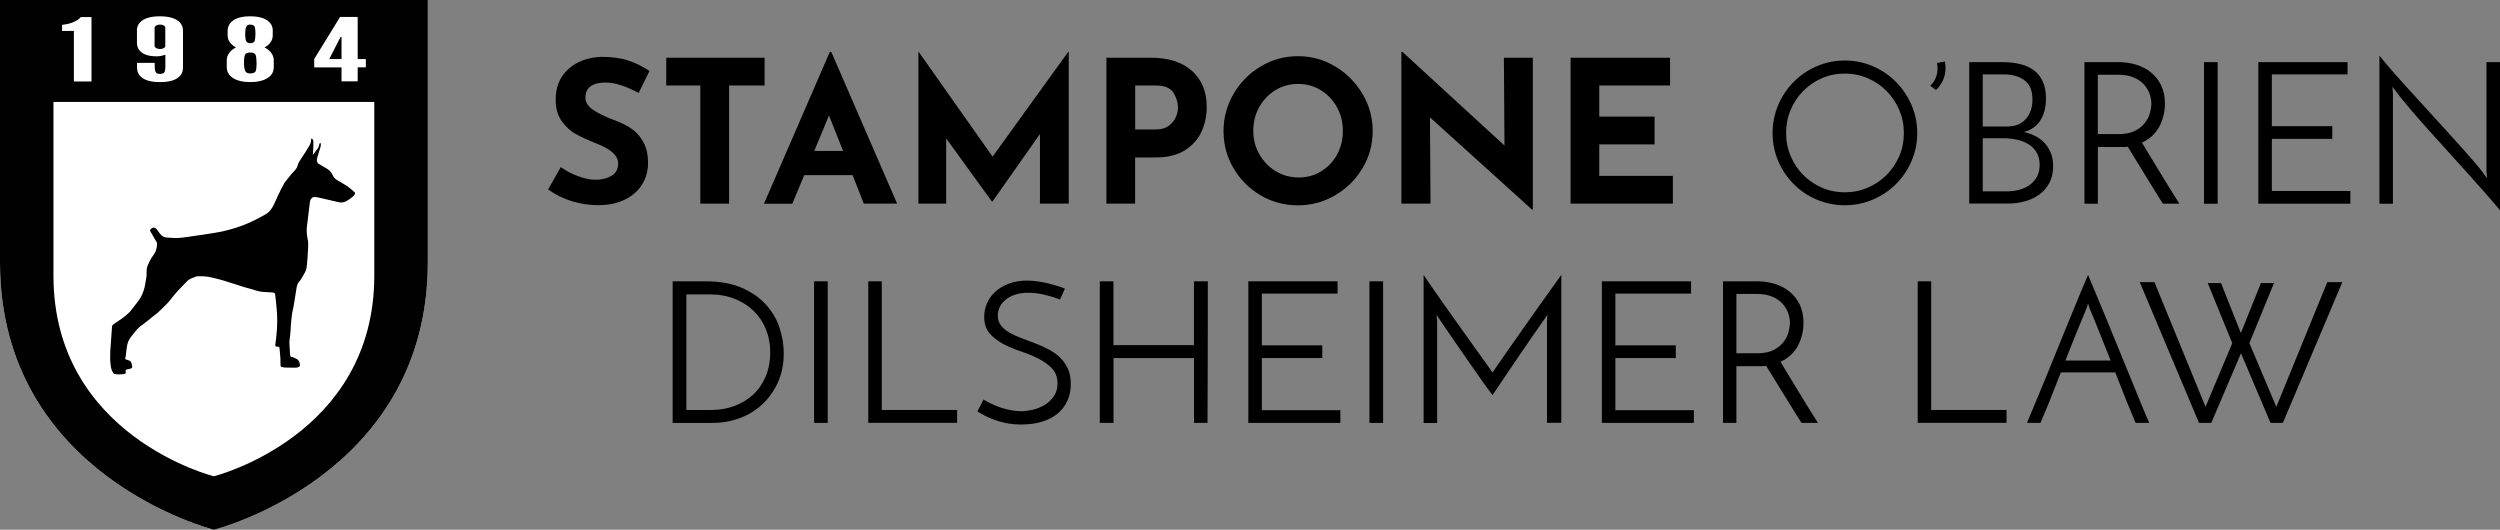
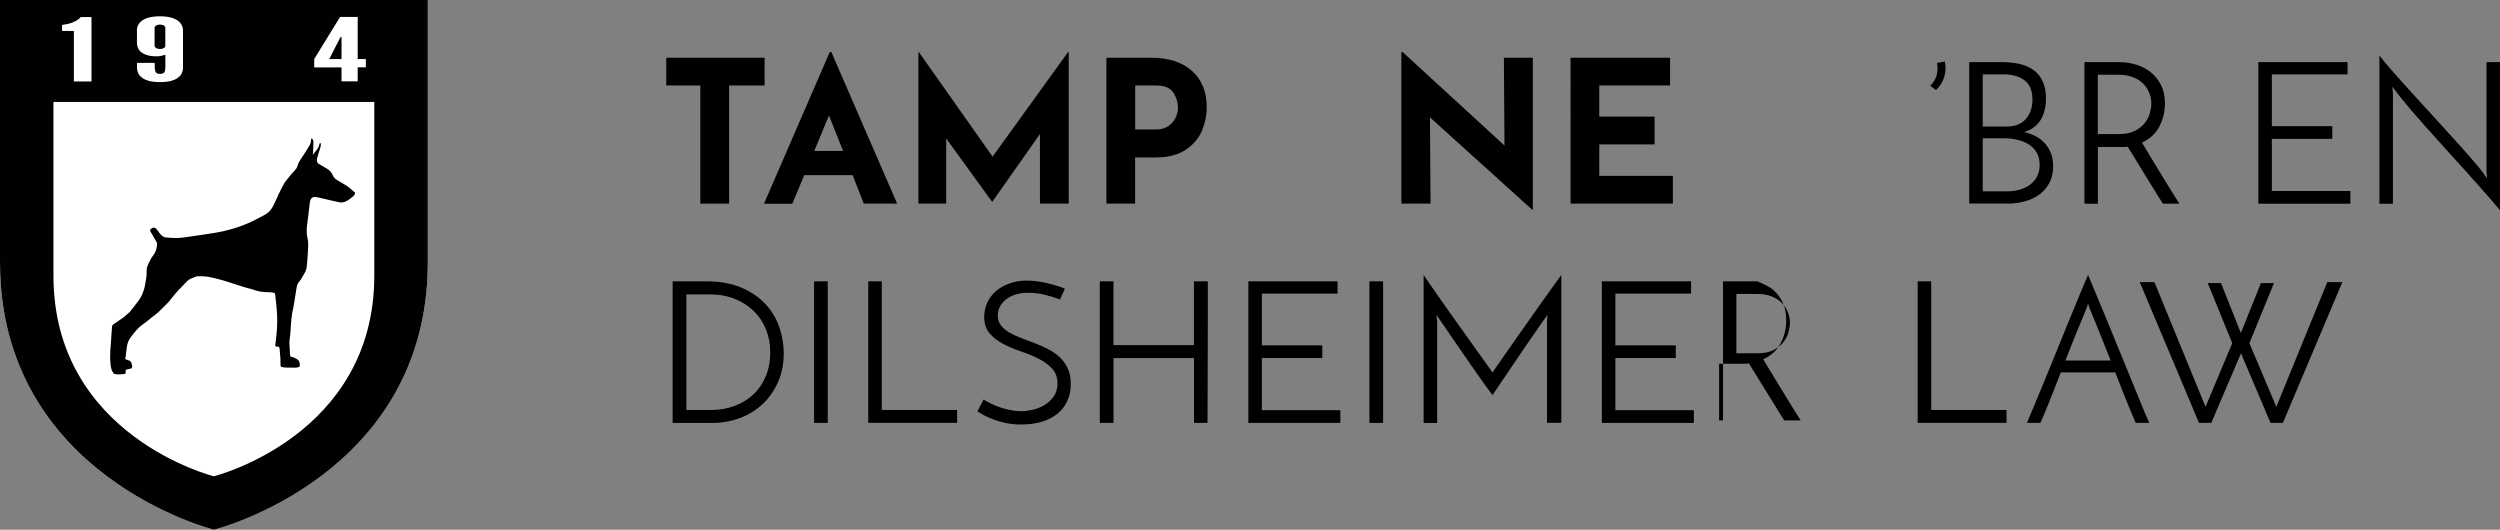
<svg xmlns="http://www.w3.org/2000/svg" version="1.1" id="Layer_1" x="0px" y="0px" viewBox="0 0 340.45 72.14" style="enable-background:new 0 0 340.45 72.14;" xml:space="preserve">
  <rect x="0" y="0" width="340.45" height="72.14" fill="#808080" stroke="none" />
  <style type="text/css">
	.st0{fill:#FFFFFF;}
	.st1{fill:#010101;}
</style>
  <g>
    <g>
      <path class="st0" d="M0,0v35.73c0,29.13,29.13,36.41,29.13,36.41s29.13-7.28,29.13-36.41V0H0z" />
      <path class="st1" d="M0,0v35.73c0,29.13,29.13,36.41,29.13,36.41s29.13-7.28,29.13-36.41V0H0z M50.97,37.55    c0,21.85-21.85,27.31-21.85,27.31S7.28,59.4,7.28,37.55V13.88h43.69V37.55z" />
      <path d="M42.59,21.09c0.26-0.32,0.5-0.61,0.72-0.92c0.09-0.13,0.12-0.31,0.17-0.47c0.01-0.02,0-0.06,0.01-0.08    c0.03-0.05,0.05-0.13,0.09-0.14c0.1-0.01,0.11,0.08,0.11,0.15c0,0.12,0,0.25-0.04,0.37c-0.13,0.45-0.28,0.89-0.41,1.34    c-0.07,0.24-0.12,0.49-0.04,0.73c0.03,0.08,0.09,0.18,0.17,0.22c0.41,0.25,0.82,0.48,1.23,0.73c0.33,0.2,0.56,0.5,0.72,0.85    c0.12,0.26,0.3,0.49,0.56,0.64c0.47,0.28,0.96,0.54,1.42,0.85c0.36,0.25,0.69,0.56,1.02,0.85c0.03,0.02,0.04,0.1,0.03,0.14    c-0.06,0.24-0.24,0.38-0.42,0.52c-0.23,0.18-0.46,0.36-0.72,0.5c-0.34,0.18-0.7,0.26-1.09,0.16c-0.37-0.09-0.74-0.17-1.1-0.25    c-0.43-0.1-0.85-0.21-1.28-0.3c-0.28-0.06-0.55-0.13-0.83-0.16c-0.12-0.01-0.27,0.02-0.36,0.08c-0.24,0.16-0.33,0.41-0.36,0.69    c-0.04,0.37-0.08,0.73-0.13,1.1c-0.06,0.47-0.11,0.94-0.17,1.41c-0.04,0.35-0.1,0.7-0.12,1.05c-0.01,0.3,0,0.61,0.04,0.91    c0.03,0.3,0.13,0.6,0.15,0.9c0.03,0.32,0.01,0.65-0.01,0.97c-0.01,0.33-0.03,0.66-0.06,0.99c-0.04,0.49-0.06,0.99-0.13,1.48    c-0.04,0.29-0.15,0.58-0.31,0.84c-0.14,0.23-0.26,0.46-0.4,0.69c-0.11,0.17-0.22,0.35-0.36,0.5c-0.21,0.24-0.26,0.53-0.31,0.82    c-0.09,0.5-0.16,1-0.24,1.5c-0.06,0.36-0.12,0.73-0.18,1.09c-0.05,0.26-0.12,0.52-0.17,0.78c-0.05,0.29-0.08,0.59-0.11,0.88    c-0.03,0.33-0.06,0.65-0.08,0.98c-0.02,0.35-0.03,0.69-0.07,1.04c-0.03,0.34-0.09,0.67-0.12,1.01c-0.01,0.15,0.01,0.31,0.01,0.46    c0,0.02,0.01,0.04,0.01,0.05c0.02,0.37,0.04,0.73,0.06,1.1c0.01,0.09,0.01,0.19,0.03,0.28c0.02,0.1,0.08,0.19,0.18,0.19    c0.25,0.01,0.44,0.16,0.66,0.26c0.35,0.15,0.45,0.42,0.47,0.76c0,0.08,0.04,0.21,0,0.24c-0.1,0.09-0.23,0.16-0.35,0.18    c-0.2,0.03-0.42,0.02-0.62,0.02c-0.36,0-0.71,0-1.07-0.02c-0.16-0.01-0.32-0.05-0.48-0.09c-0.09-0.02-0.11-0.18-0.11-0.31    c0-0.26,0-0.51-0.01-0.77c-0.01-0.25-0.04-0.5-0.06-0.75c-0.02-0.24-0.04-0.47-0.06-0.71c-0.02-0.17-0.14-0.24-0.34-0.21    c-0.17,0.03-0.27-0.1-0.24-0.26c0.04-0.22,0.06-0.45,0.09-0.68c0.02-0.2,0.04-0.39,0.06-0.59c0.1-0.9,0.13-1.8,0.1-2.7    c-0.02-0.54-0.08-1.09-0.13-1.63c-0.04-0.44-0.09-0.87-0.14-1.3c-0.01-0.08-0.04-0.13-0.13-0.16c-0.24-0.1-0.5-0.08-0.75-0.09    c-0.55-0.02-1.11-0.05-1.64-0.21c-0.23-0.07-0.46-0.15-0.7-0.22c-0.34-0.1-0.69-0.17-1.03-0.28c-0.66-0.2-1.31-0.42-1.96-0.63    c-0.44-0.14-0.88-0.28-1.33-0.4c-0.51-0.14-1.02-0.26-1.54-0.36c-0.3-0.06-0.6-0.06-0.91-0.08c-0.18-0.01-0.36-0.01-0.54,0    c-0.09,0-0.18,0.02-0.26,0.05c-0.27,0.1-0.56,0.2-0.81,0.33c-0.18,0.09-0.34,0.23-0.48,0.38c-0.37,0.38-0.74,0.76-1.1,1.15    c-0.27,0.29-0.52,0.59-0.77,0.89c-0.21,0.26-0.4,0.54-0.63,0.78c-0.46,0.48-0.93,0.94-1.41,1.39c-0.22,0.2-0.48,0.36-0.71,0.55    c-0.33,0.26-0.64,0.55-0.98,0.79c-0.43,0.29-0.83,0.61-1.18,0.99c-0.31,0.34-0.57,0.71-0.85,1.07c-0.26,0.35-0.4,0.75-0.47,1.17    c-0.07,0.45-0.11,0.9-0.17,1.36c-0.01,0.09-0.03,0.18-0.06,0.26c-0.03,0.08-0.01,0.13,0.07,0.16c0.14,0.05,0.27,0.1,0.41,0.14    c0.17,0.06,0.31,0.16,0.35,0.34c0.04,0.14,0.09,0.28,0.11,0.43c0.03,0.2-0.05,0.31-0.24,0.36c-0.14,0.04-0.29,0.06-0.43,0.09    c-0.18,0.03-0.23,0.08-0.22,0.27c0,0.02,0,0.04,0,0.05c0,0.08,0.03,0.21,0,0.23c-0.08,0.06-0.2,0.09-0.3,0.1    c-0.41,0.04-0.83,0.07-1.24-0.03c-0.03-0.01-0.08-0.02-0.09-0.05c-0.1-0.18-0.23-0.35-0.29-0.54c-0.08-0.24-0.11-0.5-0.14-0.76    c-0.03-0.3-0.05-0.6-0.05-0.89c0-0.29,0.01-0.58,0.02-0.88c0-0.03,0-0.05,0-0.08c0.02-0.25,0.04-0.49,0.06-0.74    c0.02-0.24,0.03-0.48,0.05-0.72c0.03-0.43,0.06-0.86,0.09-1.29c0.01-0.14,0.03-0.28,0.03-0.42c-0.01-0.18,0.09-0.31,0.22-0.4    c0.37-0.26,0.75-0.5,1.12-0.76c0.19-0.13,0.37-0.28,0.54-0.43c0.18-0.15,0.36-0.3,0.53-0.47c0.13-0.14,0.24-0.3,0.36-0.45    c0.1-0.13,0.21-0.25,0.31-0.39c0.38-0.49,0.78-0.96,1.03-1.55c0.17-0.41,0.32-0.83,0.39-1.27c0.06-0.37,0.14-0.74,0.19-1.11    c0.03-0.24,0.03-0.48,0.02-0.72c-0.02-0.48,0.15-0.89,0.36-1.3c0.1-0.2,0.19-0.4,0.31-0.59c0.08-0.13,0.18-0.25,0.27-0.38    c0.21-0.29,0.36-0.61,0.42-0.96c0.04-0.19,0.06-0.39,0.07-0.58c0-0.08-0.04-0.17-0.08-0.25c-0.21-0.37-0.43-0.73-0.64-1.1    c-0.07-0.12-0.14-0.24-0.21-0.36c-0.06-0.09-0.02-0.16,0.04-0.23c0.14-0.18,0.31-0.29,0.55-0.24c0.04,0.01,0.09,0.03,0.12,0.06    c0.22,0.16,0.34,0.4,0.5,0.61c0.18,0.23,0.37,0.48,0.66,0.59c0.1,0.04,0.2,0.06,0.3,0.07c0.5,0.03,1,0.09,1.49,0.08    c0.52-0.02,1.03-0.1,1.54-0.17c0.9-0.12,1.8-0.26,2.69-0.4c0.65-0.1,1.31-0.2,1.96-0.34c0.65-0.15,1.3-0.32,1.94-0.53    c1.08-0.35,2.12-0.81,3.12-1.36c0.33-0.18,0.68-0.34,0.99-0.56c0.42-0.3,0.71-0.72,0.93-1.2c0.13-0.29,0.28-0.58,0.41-0.87    c0.09-0.2,0.18-0.4,0.26-0.6c0.02-0.04,0.05-0.07,0.07-0.11c0.09-0.18,0.16-0.37,0.26-0.55c0.11-0.21,0.24-0.4,0.34-0.62    c0.11-0.24,0.28-0.44,0.44-0.64c0.22-0.27,0.43-0.55,0.66-0.82c0.18-0.21,0.39-0.39,0.56-0.61c0.11-0.14,0.2-0.32,0.24-0.5    c0.09-0.34,0.27-0.63,0.46-0.91c0.22-0.31,0.42-0.62,0.62-0.94c0.18-0.29,0.35-0.59,0.53-0.88c0.15-0.25,0.23-0.52,0.22-0.81    c0-0.05,0.03-0.09,0.05-0.14c0.05,0.02,0.12,0.03,0.14,0.07c0.05,0.09,0.12,0.2,0.12,0.3c0.01,0.38,0,0.75-0.02,1.13    C42.66,20.62,42.62,20.84,42.59,21.09z" />
      <g>
        <path class="st0" d="M8.45,4.21V3.39c1-0.11,1.6-0.38,2.03-0.62c0.22-0.14,0.4-0.3,0.53-0.45h1.45v8.77h-2.4V4.21H8.45z" />
        <path class="st0" d="M18.64,4.12c0-0.2,0.04-0.68,0.47-1.11c0.42-0.42,1.18-0.79,2.67-0.79c1.45,0,2.25,0.37,2.67,0.79     c0.42,0.43,0.47,0.91,0.47,1.11v4.99c0,0.32-0.02,0.84-0.44,1.26c-0.42,0.44-1.18,0.81-2.69,0.81c-1.51,0-2.27-0.37-2.69-0.81     c-0.42-0.43-0.44-0.94-0.44-1.26V8.56h2.4c0,0.58,0.02,0.97,0.11,1.19c0.09,0.23,0.27,0.31,0.62,0.31c0.29,0,0.49-0.07,0.6-0.23     c0.09-0.15,0.13-0.39,0.13-0.73V7.46c-0.42,0.13-0.78,0.21-1.2,0.21c-1.25,0-1.91-0.35-2.27-0.74c-0.36-0.39-0.4-0.87-0.4-1.11     V4.12z M22.51,3.74c0-0.11-0.18-0.39-0.73-0.39c-0.51,0-0.73,0.29-0.73,0.39v2.54c0,0.11,0.22,0.39,0.73,0.39     c0.51,0,0.71-0.23,0.73-0.36V3.74z" />
-         <path class="st0" d="M37.28,9.21c0,0.08-0.02,0.32-0.13,0.61c-0.11,0.3-0.38,0.63-0.85,0.89c-0.47,0.26-1.18,0.47-2.22,0.47     c-1.05,0-1.76-0.2-2.22-0.47c-0.47-0.26-0.73-0.6-0.85-0.89c-0.11-0.29-0.13-0.53-0.13-0.61V8.19c0-0.66,0.42-1.31,1.25-1.73     C31.38,6.06,31,5.45,31,4.85V4.11c0-0.11,0.02-0.58,0.42-1.03c0.4-0.44,1.14-0.86,2.65-0.86c1.51,0,2.27,0.42,2.67,0.86     c0.4,0.44,0.4,0.92,0.4,1.03v0.74c0,0.61-0.38,1.22-1.11,1.61c0.82,0.42,1.25,1.07,1.25,1.73V9.21z M34.94,8.7     c0-0.53-0.04-0.92-0.11-1.17c-0.09-0.25-0.33-0.38-0.76-0.38c-0.42,0-0.67,0.13-0.73,0.38c-0.18,0.51-0.15,1.79,0.07,2.17     c0.11,0.2,0.33,0.3,0.67,0.3c0.42,0,0.67-0.12,0.76-0.35C34.9,9.43,34.94,9.11,34.94,8.7z M34.79,4.56c0-0.41-0.04-0.7-0.11-0.91     c-0.09-0.2-0.29-0.3-0.6-0.3c-0.27,0-0.44,0.08-0.53,0.26c-0.2,0.35-0.22,1.53-0.04,1.95c0.07,0.21,0.27,0.32,0.58,0.32     c0.31,0,0.51-0.11,0.6-0.32C34.74,5.36,34.79,5.02,34.79,4.56z" />
        <path class="st0" d="M46.51,9.18h-3.72V8.04l3.52-5.73h2.4v5.73h1.11v1.13h-1.11v1.91h-2.2V9.18z M44.84,8.04h1.67V5.04h-0.13     L46.24,5.3L44.84,8.04z" />
      </g>
    </g>
    <g>
-       <path d="M82.44,11.24c-0.86,0-1.54,0.17-2.01,0.51s-0.71,0.85-0.71,1.54c0,0.63,0.35,1.18,1.04,1.66    c0.69,0.48,1.62,0.93,2.77,1.36c0.94,0.34,1.74,0.73,2.4,1.17c0.66,0.44,1.22,1.05,1.66,1.82c0.44,0.77,0.66,1.75,0.66,2.94    c0,1.03-0.27,1.98-0.79,2.85c-0.53,0.87-1.31,1.57-2.34,2.08c-1.03,0.51-2.25,0.77-3.67,0.77c-1.19,0-2.37-0.18-3.54-0.53    s-2.26-0.89-3.27-1.61l1.73-3.05c0.68,0.5,1.47,0.92,2.35,1.24c0.88,0.32,1.67,0.49,2.38,0.49c0.83,0,1.55-0.18,2.16-0.53    s0.92-0.92,0.92-1.71c0-1.03-0.96-1.92-2.89-2.67c-1.13-0.45-2.08-0.88-2.84-1.3c-0.76-0.41-1.41-1.01-1.96-1.78    c-0.55-0.77-0.82-1.75-0.82-2.92c0-1.71,0.56-3.09,1.69-4.13s2.62-1.61,4.5-1.7c1.48,0,2.71,0.17,3.7,0.5    c0.99,0.33,1.95,0.81,2.89,1.42l-1.48,3C85.22,11.71,83.72,11.24,82.44,11.24z" />
      <path d="M104.12,7.86v3.78h-4.83v16.09h-3.92V11.64h-4.64V7.86H104.12z" />
      <path d="M116.11,23.85h-6.59l-1.62,3.89h-3.86L113,7.08h0.21l8.96,20.65h-4.54L116.11,23.85z M114.81,20.55l-1.92-4.83l-2,4.83    H114.81z" />
      <path d="M145.54,7.05v20.68h-3.92v-9.48l-6.48,9.21h-0.05l-6.24-8.61v8.88h-3.78V7.05h0.03l10.07,14.28l10.31-14.28H145.54z" />
      <path d="M162.33,9.66c1.33,1.2,2,2.83,2,4.9c0,1.19-0.23,2.3-0.69,3.33s-1.21,1.89-2.24,2.55c-1.04,0.67-2.37,1-4.01,1h-2.81v6.29    h-3.91V7.86h6.02C159.12,7.86,161,8.46,162.33,9.66z M159.15,17.14c0.45-0.33,0.77-0.72,0.97-1.17c0.2-0.45,0.3-0.88,0.3-1.3    c0-0.7-0.21-1.38-0.62-2.04c-0.41-0.66-1.21-0.99-2.4-0.99h-2.81v5.99h2.78C158.1,17.64,158.7,17.47,159.15,17.14z" />
-       <path d="M167.99,12.78c0.91-1.57,2.14-2.81,3.7-3.74s3.24-1.39,5.06-1.39s3.51,0.46,5.06,1.39s2.8,2.17,3.73,3.74    c0.93,1.57,1.39,3.25,1.39,5.05c0,1.84-0.46,3.53-1.39,5.08c-0.93,1.55-2.17,2.78-3.73,3.69c-1.56,0.91-3.24,1.36-5.06,1.36    c-1.84,0-3.53-0.45-5.08-1.36c-1.55-0.91-2.78-2.14-3.69-3.69c-0.91-1.55-1.36-3.24-1.36-5.08    C166.62,16.03,167.08,14.34,167.99,12.78z M171.5,21.01c0.55,0.97,1.3,1.74,2.24,2.31c0.94,0.57,1.99,0.85,3.14,0.85    c1.12,0,2.13-0.28,3.05-0.85s1.64-1.33,2.16-2.29s0.78-2.03,0.78-3.2c0-1.19-0.27-2.27-0.81-3.24c-0.54-0.97-1.27-1.74-2.2-2.31    c-0.93-0.57-1.96-0.85-3.09-0.85c-1.13,0-2.17,0.28-3.09,0.85c-0.93,0.57-1.66,1.34-2.2,2.31c-0.54,0.97-0.81,2.05-0.81,3.24    C170.67,18.98,170.95,20.04,171.5,21.01z" />
      <path d="M208.74,7.86v20.68h-0.11l-13.9-12.56l0.08,11.75h-3.97V7.08H191l13.88,12.74L204.8,7.86H208.74z" />
      <path d="M227.43,7.86v3.78h-9.64v4.24h7.53v3.78h-7.53v4.29h10.02v3.78h-13.93V7.86H227.43z" />
-       <path d="M241.39,18.12c0-1.35,0.26-2.62,0.77-3.82c0.51-1.2,1.21-2.25,2.11-3.15c0.89-0.9,1.93-1.61,3.13-2.13    c1.2-0.52,2.47-0.78,3.82-0.78c1.35,0,2.63,0.26,3.83,0.78c1.21,0.52,2.25,1.23,3.14,2.13c0.89,0.9,1.6,1.95,2.12,3.15    c0.52,1.2,0.78,2.47,0.78,3.82c0,1.35-0.26,2.62-0.78,3.82c-0.52,1.2-1.23,2.24-2.12,3.13c-0.89,0.89-1.94,1.59-3.14,2.11    c-1.21,0.51-2.48,0.77-3.83,0.77c-1.35,0-2.62-0.26-3.82-0.77c-1.2-0.51-2.24-1.21-3.13-2.11c-0.89-0.89-1.59-1.93-2.11-3.13    C241.65,20.75,241.39,19.47,241.39,18.12z M243.23,18.12c0,1.12,0.21,2.16,0.63,3.15c0.42,0.98,0.99,1.84,1.71,2.56    c0.72,0.73,1.57,1.31,2.54,1.73c0.97,0.42,2.01,0.63,3.11,0.63c1.1,0,2.14-0.21,3.12-0.63s1.84-1,2.57-1.73    c0.73-0.73,1.3-1.58,1.73-2.56c0.42-0.98,0.63-2.03,0.63-3.15s-0.21-2.16-0.63-3.15c-0.42-0.98-1-1.84-1.73-2.58    c-0.73-0.74-1.59-1.32-2.57-1.74c-0.98-0.42-2.02-0.63-3.12-0.63c-1.12,0-2.16,0.21-3.12,0.63c-0.96,0.42-1.81,1-2.54,1.74    c-0.73,0.74-1.3,1.6-1.71,2.58C243.43,15.96,243.23,17.01,243.23,18.12z" />
      <path d="M263.64,12.26l-0.78-0.59c0.4-0.36,0.68-0.81,0.85-1.35c0.17-0.54,0.19-1.12,0.07-1.75l1.08-0.19    c0.14,0.76,0.11,1.47-0.11,2.15C264.53,11.2,264.16,11.78,263.64,12.26z" />
      <path d="M268.17,27.73V8.46h4.51c0.9,0,1.71,0.09,2.44,0.27c0.73,0.18,1.36,0.47,1.88,0.86c0.52,0.4,0.92,0.91,1.2,1.54    c0.28,0.63,0.42,1.4,0.42,2.29c0,0.52-0.05,1.02-0.16,1.5c-0.11,0.48-0.28,0.92-0.51,1.32c-0.23,0.4-0.54,0.76-0.92,1.05    c-0.38,0.3-0.85,0.53-1.4,0.69c0.5,0.11,0.99,0.28,1.47,0.51c0.48,0.23,0.9,0.54,1.27,0.92s0.67,0.83,0.89,1.36    c0.22,0.53,0.34,1.15,0.34,1.85c0,0.86-0.17,1.62-0.51,2.27s-0.8,1.18-1.36,1.59c-0.57,0.41-1.22,0.73-1.96,0.93    c-0.74,0.21-1.5,0.31-2.29,0.31H268.17z M270.01,10.13v7.1h3.24c1.17,0,2.05-0.35,2.64-1.04c0.6-0.69,0.89-1.57,0.89-2.63    c0-1.21-0.36-2.08-1.08-2.62c-0.72-0.54-1.66-0.81-2.81-0.81H270.01z M270.01,18.82v7.24h3.29c0.61,0,1.19-0.08,1.73-0.23    c0.54-0.15,1.01-0.38,1.42-0.68c0.4-0.3,0.72-0.67,0.96-1.12c0.23-0.45,0.35-0.97,0.35-1.57c0-0.65-0.13-1.21-0.4-1.67    c-0.27-0.47-0.63-0.85-1.09-1.13c-0.46-0.29-0.98-0.5-1.57-0.63c-0.58-0.13-1.18-0.2-1.79-0.2H270.01z" />
      <path d="M283.86,27.73V8.46h4.67c0.81,0,1.59,0.11,2.35,0.34c0.76,0.23,1.43,0.57,2.01,1.04c0.59,0.47,1.05,1.05,1.4,1.75    c0.35,0.7,0.53,1.54,0.53,2.51c0,1.08-0.24,2.11-0.73,3.08c-0.49,0.97-1.29,1.72-2.4,2.24c0.16,0.27,0.38,0.63,0.65,1.08    c0.27,0.45,0.57,0.94,0.89,1.47c0.32,0.53,0.66,1.08,1.01,1.66c0.35,0.58,0.69,1.12,1.01,1.65c0.32,0.52,0.62,1,0.89,1.43    c0.27,0.43,0.49,0.77,0.65,1.03h-2.24c-0.14-0.22-0.33-0.51-0.57-0.89s-0.49-0.8-0.78-1.27c-0.29-0.47-0.59-0.96-0.92-1.48    c-0.32-0.52-0.64-1.03-0.94-1.54c-0.31-0.5-0.6-0.98-0.88-1.43c-0.28-0.45-0.52-0.84-0.71-1.16c-0.18,0.04-0.37,0.05-0.57,0.05    c-0.2,0-0.4,0-0.6,0h-2.89v7.72H283.86z M285.69,18.26h2.86c0.86,0,1.58-0.14,2.16-0.43c0.57-0.29,1.03-0.64,1.36-1.07    c0.33-0.42,0.57-0.87,0.7-1.35c0.13-0.48,0.2-0.91,0.2-1.31c0-0.49-0.1-0.96-0.28-1.43c-0.19-0.47-0.46-0.89-0.82-1.26    s-0.82-0.67-1.38-0.89s-1.2-0.34-1.92-0.34h-2.89V18.26z" />
-       <path d="M300.14,8.46H302v19.28h-1.86V8.46z" />
      <path d="M307.54,27.73V8.46h12.15v1.67h-10.31v7.05h8.23v1.73h-8.23v7.1h10.69v1.73H307.54z" />
      <path d="M340.45,8.46v20.17c-0.52-0.63-1.17-1.38-1.93-2.25c-0.77-0.87-1.59-1.8-2.48-2.79c-0.89-0.99-1.81-2-2.75-3.04    s-1.86-2.05-2.74-3.04c-0.88-0.99-1.69-1.91-2.42-2.77c-0.73-0.85-1.33-1.6-1.8-2.23c-0.05-0.07-0.13-0.18-0.24-0.31    c-0.11-0.13-0.21-0.27-0.3-0.39l0.08,0.86v15.07h-1.84V7.57c0.52,0.67,1.16,1.43,1.92,2.29c0.76,0.86,1.58,1.78,2.47,2.75    c0.89,0.97,1.8,1.97,2.74,3s1.84,2.02,2.71,2.98c0.87,0.96,1.69,1.87,2.44,2.73c0.76,0.86,1.38,1.6,1.86,2.23    c0.04,0.09,0.11,0.2,0.22,0.34c0.11,0.14,0.21,0.27,0.3,0.39l-0.08-0.89V8.46H340.45z" />
    </g>
    <g>
      <path d="M91.61,38.31h4.48c1.95,0,3.59,0.3,4.94,0.89c1.35,0.59,2.45,1.36,3.29,2.3c0.85,0.94,1.46,1.98,1.84,3.15    c0.38,1.16,0.57,2.31,0.57,3.44c0,1.46-0.26,2.77-0.78,3.94c-0.52,1.17-1.22,2.17-2.11,3c-0.88,0.83-1.91,1.46-3.08,1.9    c-1.17,0.44-2.41,0.66-3.73,0.66h-5.43V38.31z M96.85,55.83c1.12,0,2.17-0.18,3.15-0.54c0.98-0.36,1.84-0.88,2.56-1.55    c0.73-0.67,1.3-1.5,1.71-2.47c0.41-0.97,0.62-2.07,0.62-3.29c0-1.12-0.19-2.16-0.58-3.12s-0.94-1.8-1.66-2.5    c-0.72-0.7-1.58-1.26-2.59-1.66c-1.01-0.4-2.14-0.61-3.4-0.61h-3.19v15.74H96.85z" />
      <path d="M110.86,38.31h1.86v19.28h-1.86V38.31z" />
      <path d="M118.24,57.59V38.31h1.84v17.52h10.26v1.75H118.24z" />
      <path d="M145.02,39.31l-0.67,1.48c-0.63-0.25-1.33-0.47-2.09-0.65c-0.76-0.18-1.51-0.27-2.23-0.27c-0.65,0-1.23,0.08-1.74,0.24    c-0.51,0.16-0.95,0.39-1.31,0.68c-0.36,0.29-0.63,0.62-0.82,0.99c-0.19,0.37-0.28,0.77-0.28,1.2c0,0.52,0.14,0.97,0.43,1.34    c0.29,0.37,0.67,0.69,1.13,0.96c0.47,0.27,1,0.52,1.59,0.74s1.2,0.45,1.82,0.69c0.62,0.23,1.23,0.5,1.82,0.8    c0.59,0.3,1.12,0.66,1.59,1.09c0.47,0.43,0.85,0.95,1.13,1.54c0.29,0.59,0.43,1.31,0.43,2.16c0,0.85-0.15,1.61-0.46,2.28    c-0.31,0.68-0.75,1.25-1.32,1.73c-0.58,0.48-1.28,0.85-2.12,1.11c-0.84,0.26-1.79,0.39-2.85,0.39c-0.76,0-1.45-0.07-2.09-0.2    c-0.64-0.14-1.21-0.3-1.7-0.49c-0.5-0.19-0.93-0.38-1.3-0.58c-0.37-0.2-0.66-0.37-0.88-0.51l0.84-1.62    c0.32,0.2,0.69,0.4,1.09,0.59c0.41,0.2,0.83,0.37,1.27,0.51c0.44,0.14,0.89,0.26,1.36,0.35c0.47,0.09,0.93,0.14,1.38,0.14    c0.49,0,1.02-0.07,1.61-0.2c0.58-0.14,1.12-0.36,1.62-0.66c0.5-0.31,0.91-0.7,1.24-1.17c0.33-0.48,0.5-1.06,0.5-1.74    c0-0.85-0.25-1.53-0.74-2.05c-0.5-0.52-1.11-0.97-1.85-1.34c-0.74-0.37-1.54-0.7-2.4-0.99c-0.86-0.29-1.66-0.62-2.4-1.01    s-1.36-0.87-1.85-1.44c-0.49-0.58-0.74-1.32-0.74-2.24c0-0.65,0.13-1.27,0.39-1.88c0.26-0.6,0.64-1.13,1.15-1.58    c0.5-0.45,1.12-0.81,1.84-1.08c0.72-0.27,1.53-0.41,2.43-0.41c0.5,0,1.02,0.04,1.55,0.12s1.03,0.18,1.5,0.3s0.89,0.24,1.27,0.36    C144.54,39.11,144.82,39.22,145.02,39.31z" />
      <path d="M149.77,57.59V38.31h1.86V47h10.96v-8.69h1.89c0,0.63,0,1.45,0,2.47c0,1.02,0,2.13,0,3.35s0,2.48-0.01,3.81    c-0.01,1.32-0.01,2.59-0.01,3.81c0,1.22-0.01,2.34-0.01,3.36c-0.01,1.03-0.01,1.85-0.01,2.48h-1.84v-8.83h-10.96v8.83H149.77z" />
      <path d="M170,57.59V38.31h12.15v1.67h-10.31v7.05h8.23v1.73h-8.23v7.1h10.69v1.73H170z" />
      <path d="M186.49,38.31h1.86v19.28h-1.86V38.31z" />
      <path d="M193.87,37.45c0.34,0.5,0.76,1.12,1.27,1.85c0.5,0.73,1.05,1.52,1.65,2.36c0.59,0.85,1.21,1.71,1.84,2.59    c0.63,0.88,1.24,1.73,1.82,2.55c0.58,0.82,1.12,1.57,1.61,2.25c0.49,0.68,0.88,1.24,1.19,1.67c0.16-0.23,0.45-0.66,0.88-1.27    c0.42-0.61,0.92-1.32,1.48-2.13c0.57-0.81,1.18-1.69,1.85-2.63c0.67-0.94,1.32-1.87,1.96-2.78c0.64-0.91,1.24-1.76,1.81-2.54    c0.57-0.78,1.03-1.43,1.39-1.93v20.14h-1.95V43.85c0-0.16,0.01-0.33,0.03-0.51c0.02-0.18,0.03-0.33,0.03-0.46    c-0.31,0.43-0.67,0.95-1.09,1.55c-0.42,0.6-0.87,1.25-1.34,1.93c-0.47,0.68-0.95,1.38-1.43,2.09c-0.49,0.71-0.95,1.4-1.4,2.07    c-0.45,0.67-0.87,1.29-1.26,1.86c-0.39,0.58-0.71,1.05-0.96,1.43c-0.25-0.32-0.59-0.79-1.03-1.39c-0.43-0.6-0.9-1.28-1.42-2.02    c-0.51-0.75-1.05-1.52-1.61-2.32c-0.56-0.8-1.08-1.55-1.55-2.25s-0.9-1.32-1.27-1.85c-0.37-0.53-0.62-0.9-0.74-1.09    c0,0.13,0.01,0.28,0.04,0.46c0.03,0.18,0.04,0.35,0.04,0.51v13.74h-1.84V37.45z" />
      <path d="M218.14,57.59V38.31h12.15v1.67h-10.31v7.05h8.23v1.73h-8.23v7.1h10.69v1.73H218.14z" />
-       <path d="M234.64,57.59V38.31h4.67c0.81,0,1.59,0.11,2.35,0.34s1.43,0.57,2.01,1.04c0.58,0.47,1.05,1.05,1.4,1.75    c0.35,0.7,0.53,1.54,0.53,2.51c0,1.08-0.24,2.11-0.73,3.08c-0.49,0.97-1.29,1.72-2.4,2.24c0.16,0.27,0.38,0.63,0.65,1.08    c0.27,0.45,0.57,0.94,0.89,1.47c0.32,0.53,0.66,1.08,1.01,1.66c0.35,0.58,0.69,1.12,1.01,1.65c0.32,0.52,0.62,1,0.89,1.43    c0.27,0.43,0.49,0.77,0.65,1.03h-2.24c-0.14-0.22-0.33-0.51-0.57-0.89c-0.23-0.38-0.5-0.8-0.78-1.27    c-0.29-0.47-0.59-0.96-0.92-1.48c-0.32-0.52-0.64-1.03-0.95-1.54c-0.31-0.5-0.6-0.98-0.88-1.43c-0.28-0.45-0.52-0.84-0.72-1.16    c-0.18,0.04-0.37,0.05-0.57,0.05s-0.4,0-0.59,0h-2.89v7.72H234.64z M236.47,48.11h2.86c0.87,0,1.58-0.14,2.16-0.43    c0.58-0.29,1.03-0.64,1.36-1.07c0.33-0.42,0.57-0.87,0.7-1.35c0.13-0.48,0.2-0.91,0.2-1.31c0-0.49-0.09-0.96-0.28-1.43    c-0.19-0.47-0.46-0.89-0.82-1.26c-0.36-0.37-0.82-0.67-1.38-0.89c-0.56-0.23-1.2-0.34-1.92-0.34h-2.89V48.11z" />
+       <path d="M234.64,57.59V38.31h4.67s1.43,0.57,2.01,1.04c0.58,0.47,1.05,1.05,1.4,1.75    c0.35,0.7,0.53,1.54,0.53,2.51c0,1.08-0.24,2.11-0.73,3.08c-0.49,0.97-1.29,1.72-2.4,2.24c0.16,0.27,0.38,0.63,0.65,1.08    c0.27,0.45,0.57,0.94,0.89,1.47c0.32,0.53,0.66,1.08,1.01,1.66c0.35,0.58,0.69,1.12,1.01,1.65c0.32,0.52,0.62,1,0.89,1.43    c0.27,0.43,0.49,0.77,0.65,1.03h-2.24c-0.14-0.22-0.33-0.51-0.57-0.89c-0.23-0.38-0.5-0.8-0.78-1.27    c-0.29-0.47-0.59-0.96-0.92-1.48c-0.32-0.52-0.64-1.03-0.95-1.54c-0.31-0.5-0.6-0.98-0.88-1.43c-0.28-0.45-0.52-0.84-0.72-1.16    c-0.18,0.04-0.37,0.05-0.57,0.05s-0.4,0-0.59,0h-2.89v7.72H234.64z M236.47,48.11h2.86c0.87,0,1.58-0.14,2.16-0.43    c0.58-0.29,1.03-0.64,1.36-1.07c0.33-0.42,0.57-0.87,0.7-1.35c0.13-0.48,0.2-0.91,0.2-1.31c0-0.49-0.09-0.96-0.28-1.43    c-0.19-0.47-0.46-0.89-0.82-1.26c-0.36-0.37-0.82-0.67-1.38-0.89c-0.56-0.23-1.2-0.34-1.92-0.34h-2.89V48.11z" />
      <path d="M261.15,57.59V38.31h1.84v17.52h10.26v1.75H261.15z" />
      <path d="M290.83,57.59c-0.36-0.83-0.78-1.84-1.27-3.05c-0.48-1.21-0.99-2.48-1.51-3.83h-7.4c-0.52,1.35-1.03,2.63-1.51,3.83    c-0.48,1.21-0.91,2.22-1.27,3.05h-1.84c0.27-0.65,0.63-1.51,1.08-2.58c0.45-1.07,0.94-2.25,1.46-3.52    c0.52-1.28,1.06-2.61,1.62-3.98c0.56-1.38,1.1-2.7,1.62-3.98c0.52-1.28,1-2.45,1.45-3.51c0.44-1.06,0.8-1.93,1.09-2.59    c0.27,0.67,0.63,1.53,1.08,2.59c0.45,1.06,0.94,2.23,1.46,3.51c0.52,1.28,1.07,2.61,1.63,3.98c0.57,1.38,1.11,2.7,1.63,3.98    c0.52,1.28,1,2.45,1.44,3.52c0.44,1.07,0.8,1.93,1.09,2.58H290.83z M284.08,42.14c-0.36,0.85-0.79,1.88-1.28,3.1    c-0.5,1.22-1,2.51-1.53,3.86h6.16c-0.54-1.35-1.05-2.64-1.54-3.86c-0.48-1.22-0.91-2.26-1.27-3.1c-0.04-0.07-0.08-0.19-0.13-0.36    c-0.05-0.17-0.1-0.33-0.14-0.47c-0.04,0.14-0.08,0.3-0.13,0.47C284.16,41.95,284.12,42.07,284.08,42.14z" />
      <path d="M300.65,38.55h1.81l2.7,6.8l2.73-6.8h1.78l-3.35,8.18l3.67,8.67l6.94-16.98h2.05l-8.1,19.17h-1.68l-4.02-9.48l-4.05,9.48    h-1.67l-8.07-19.17h2l6.96,16.98l3.64-8.67L300.65,38.55z" />
    </g>
  </g>
</svg>